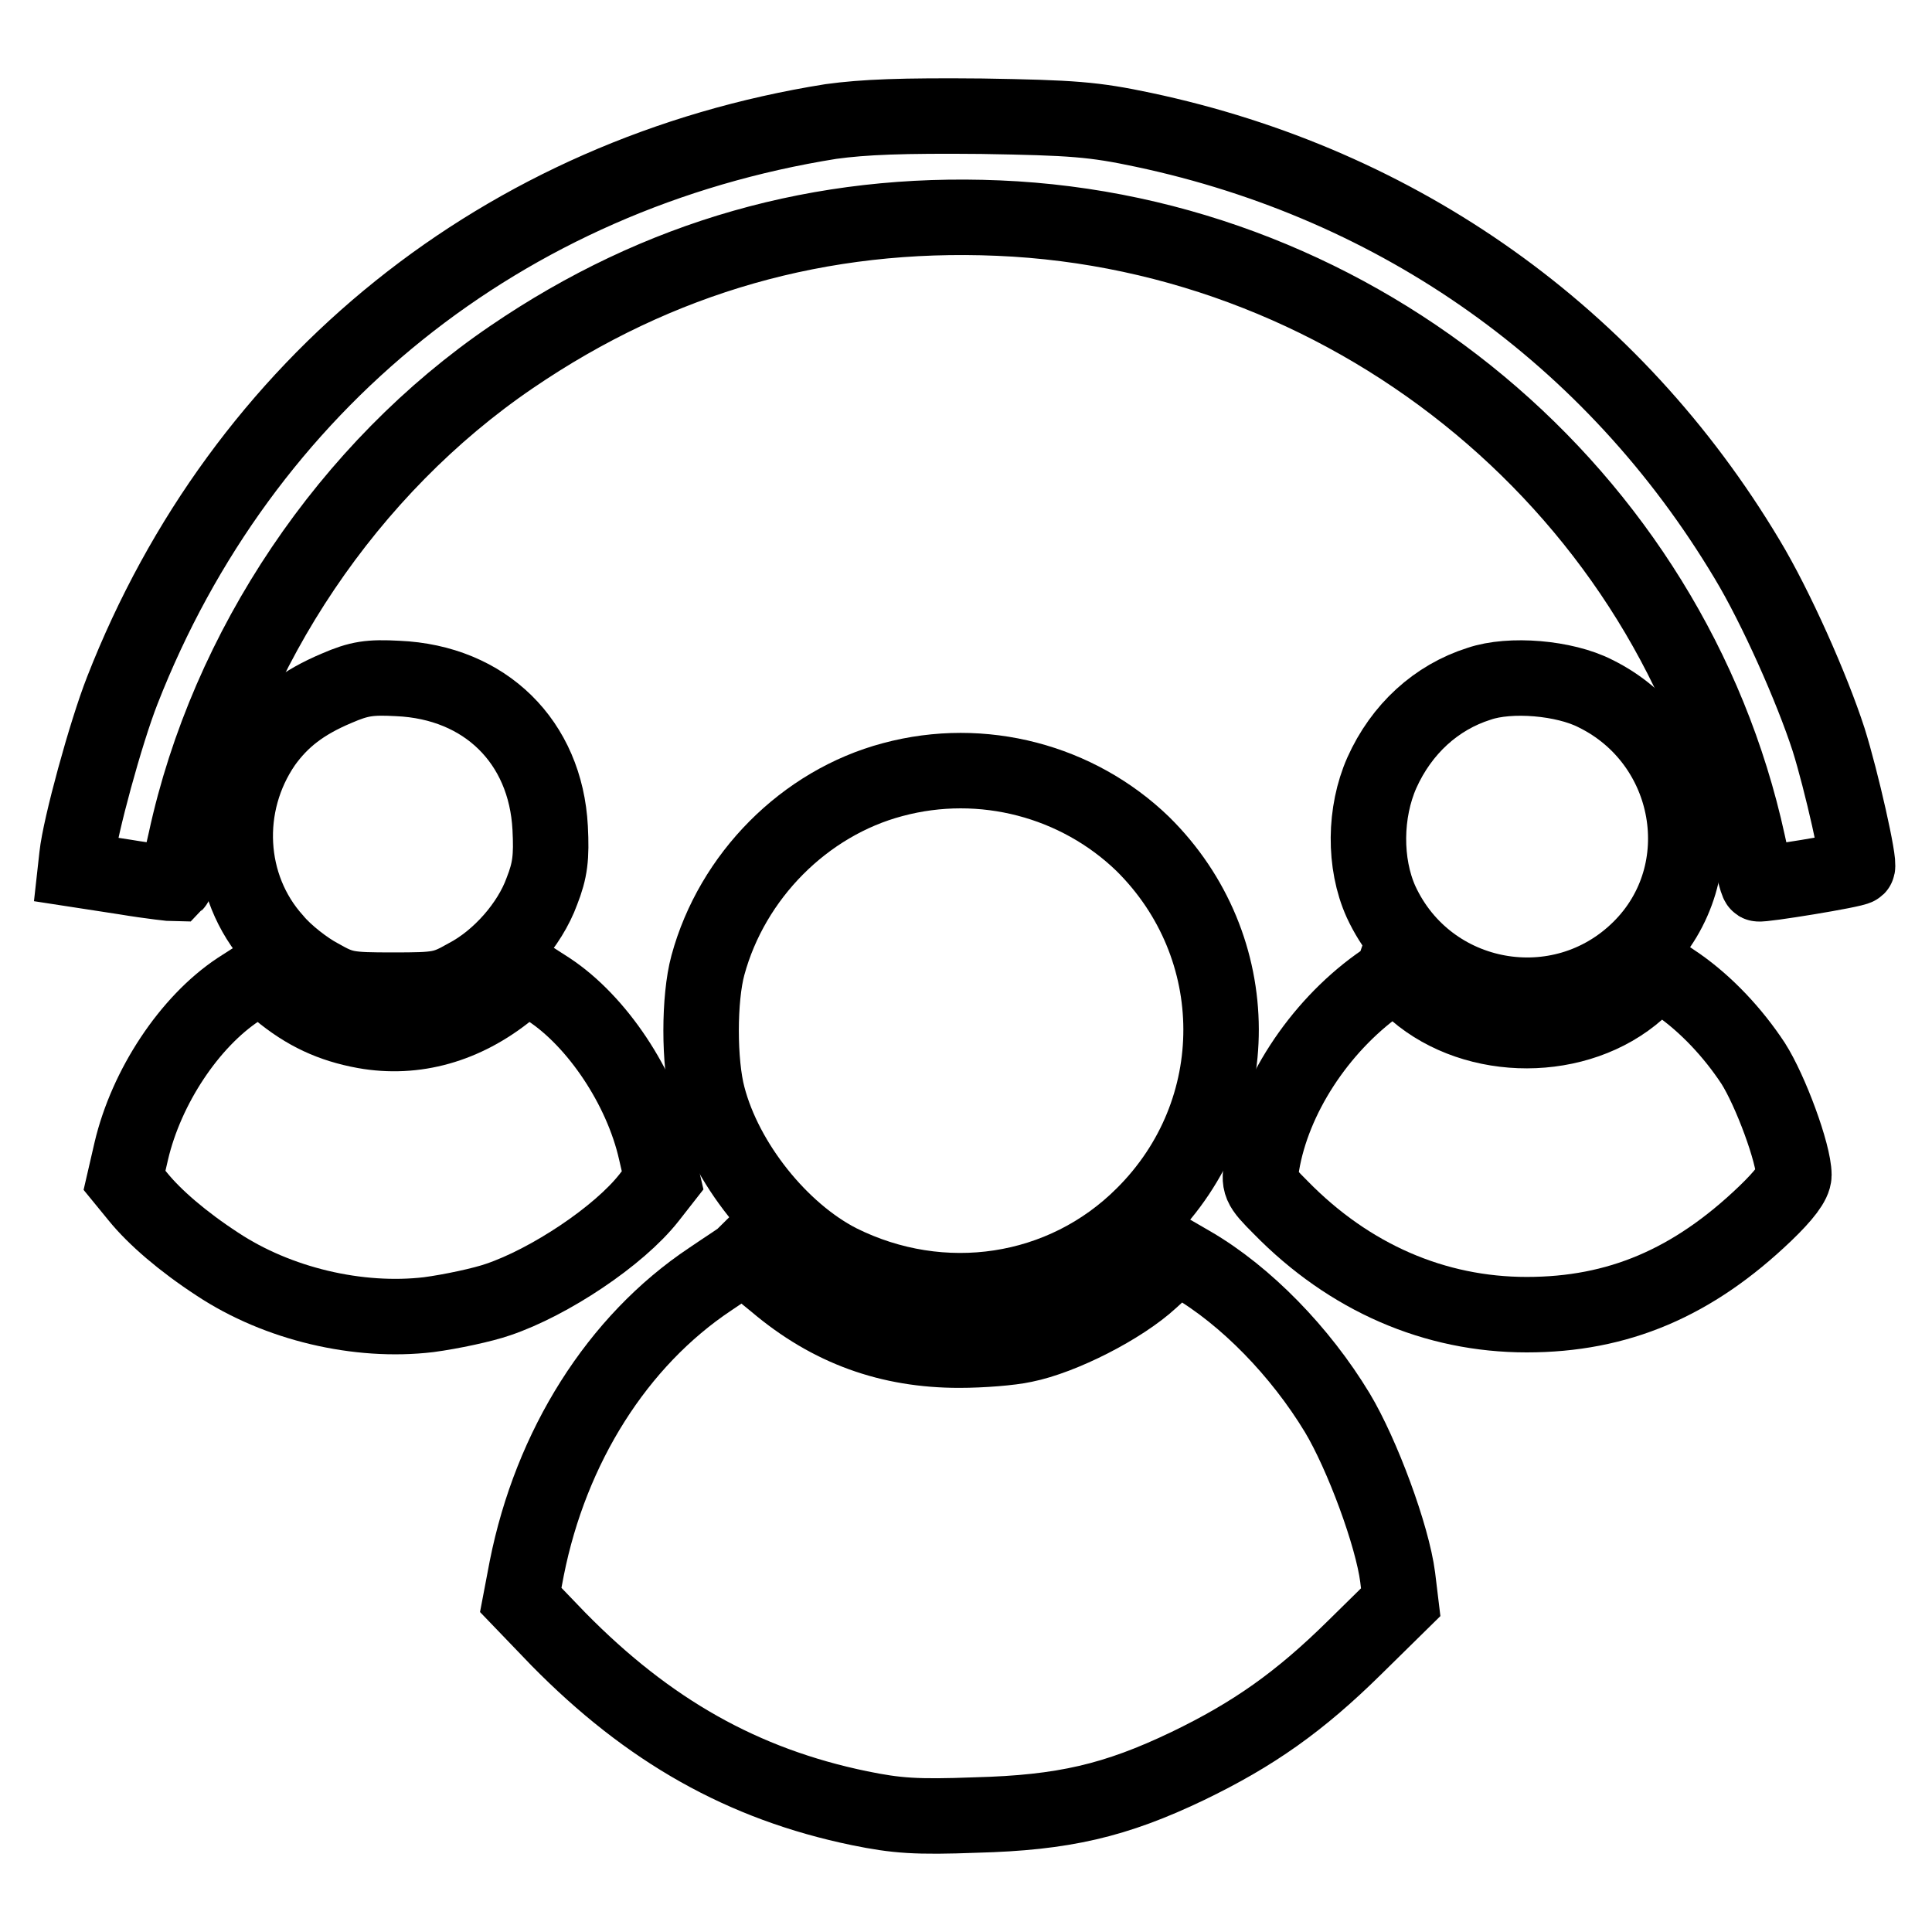
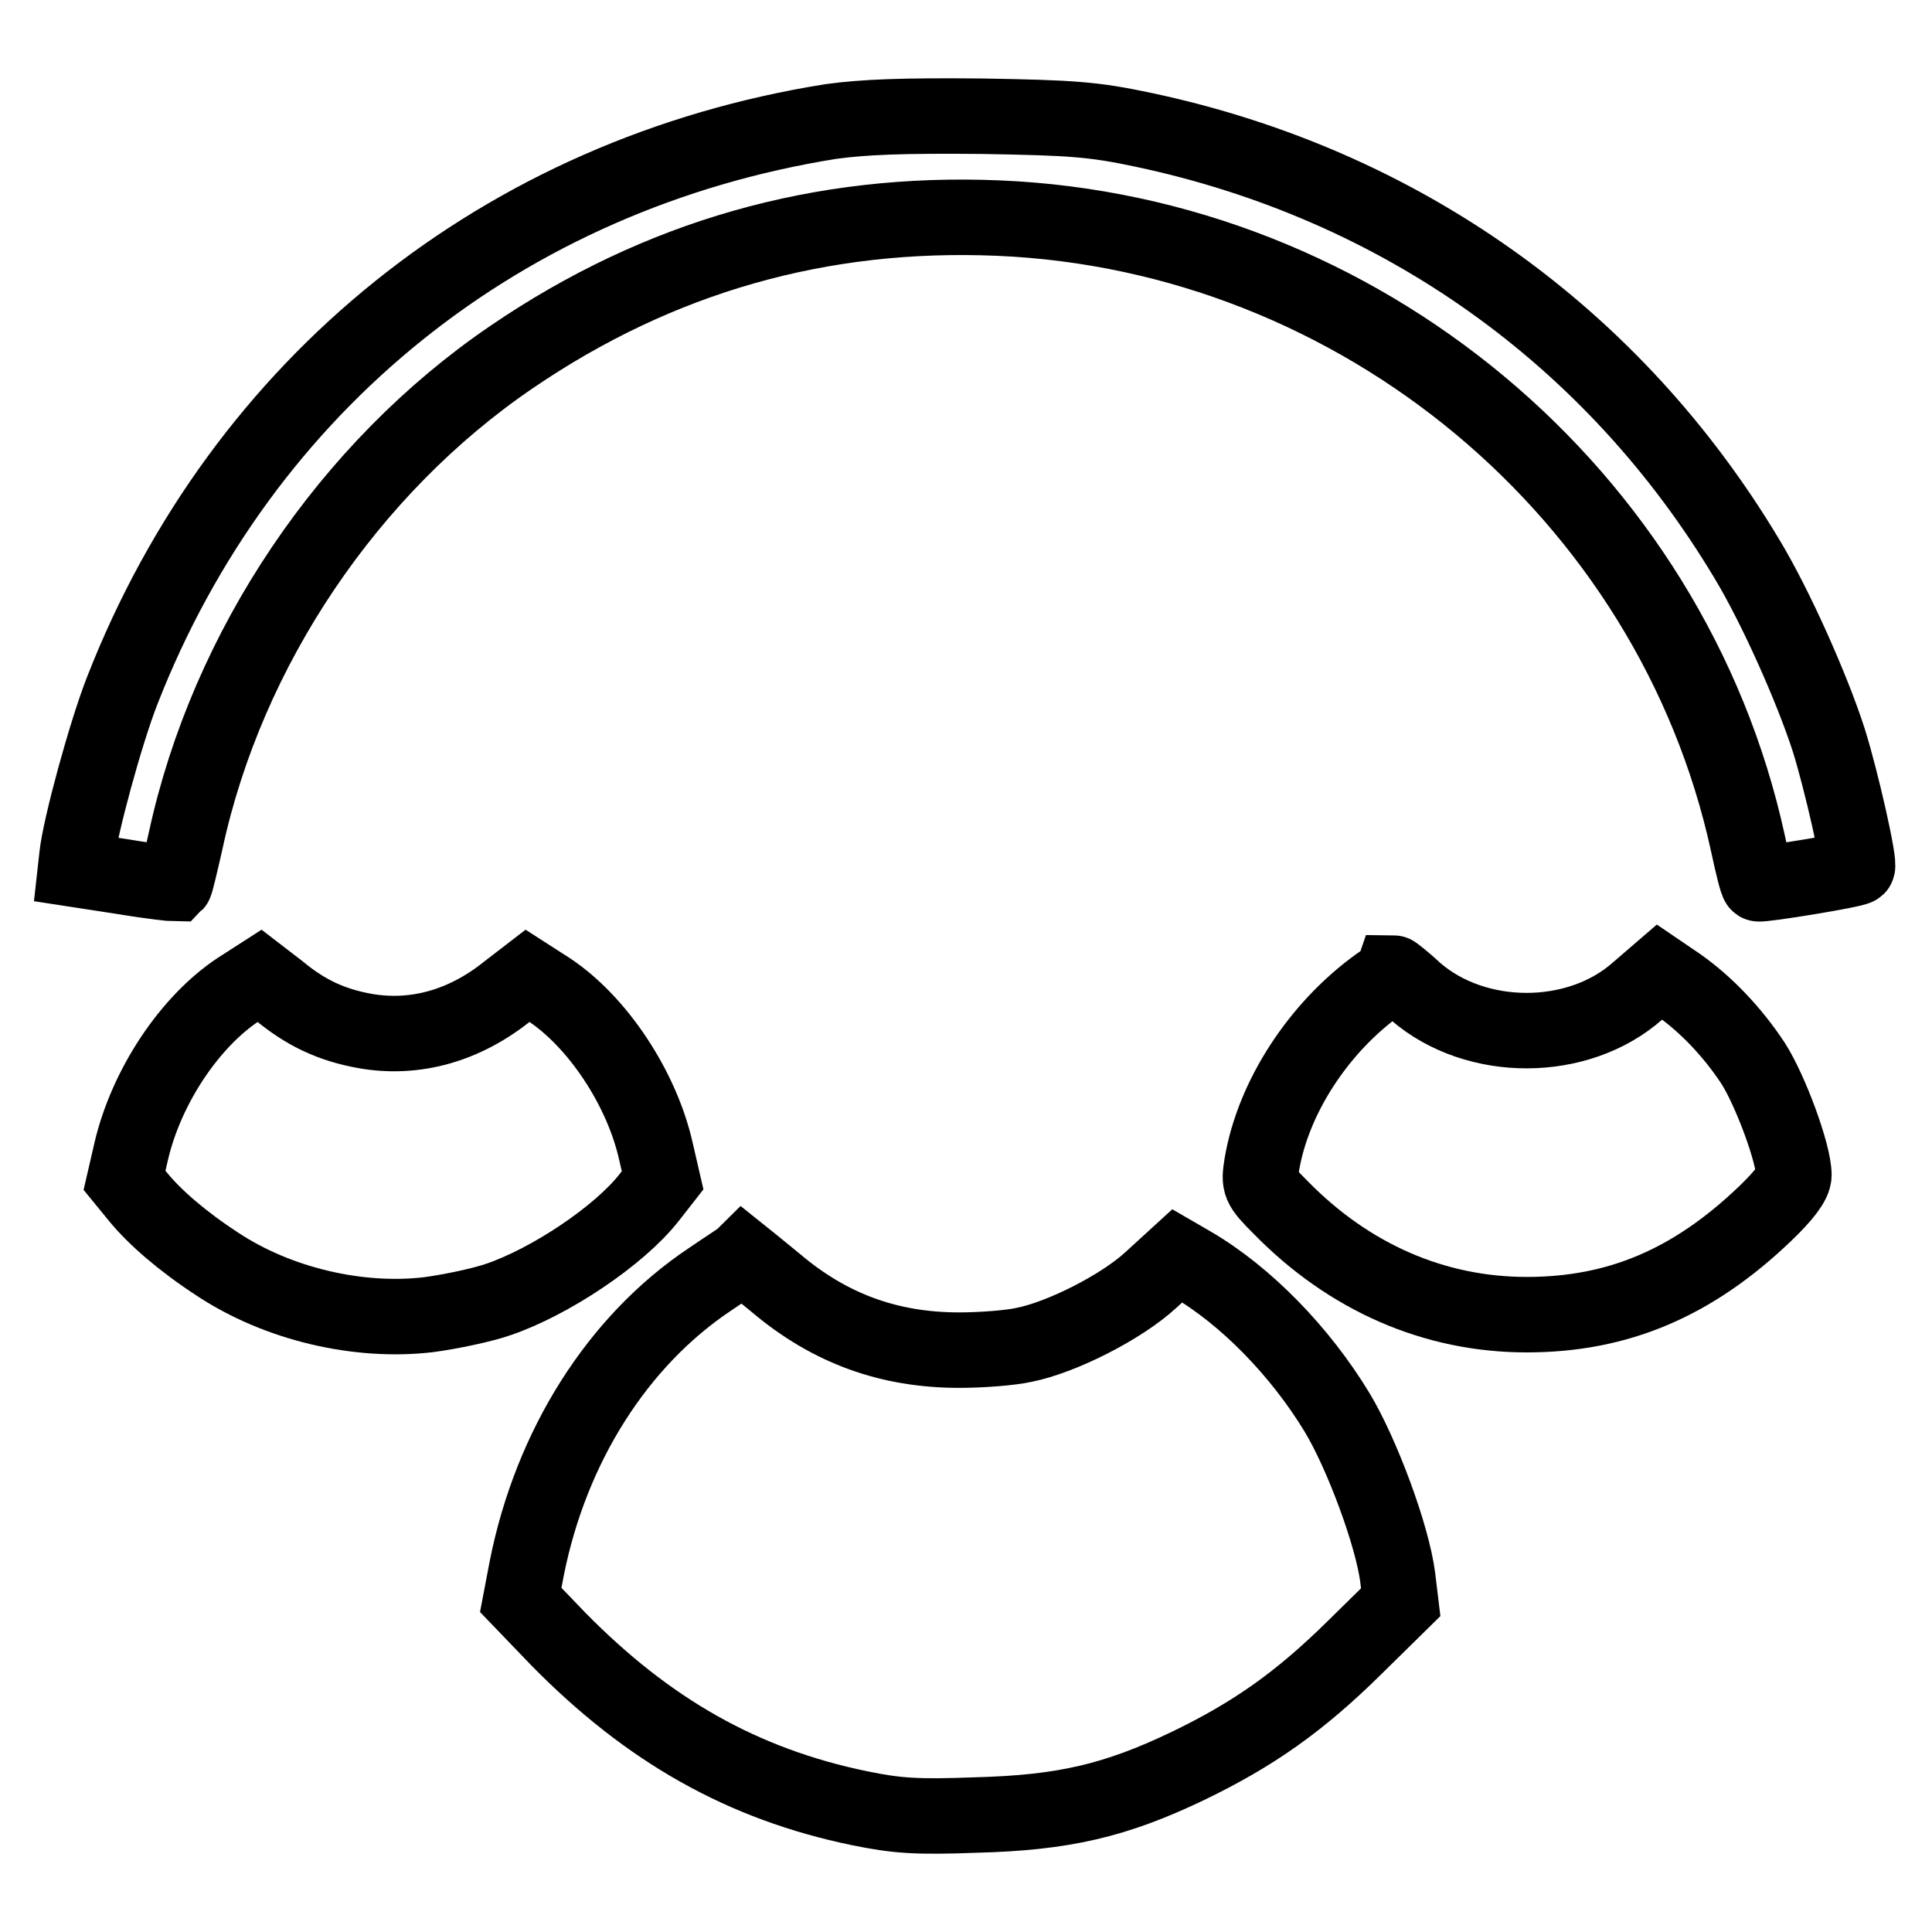
<svg xmlns="http://www.w3.org/2000/svg" version="1.1" x="0px" y="0px" viewBox="0 0 256 256" enable-background="new 0 0 256 256" xml:space="preserve">
  <g>
    <g>
      <g>
        <path stroke-width="10" fill-opacity="0" stroke="#000000" d="M110.1,16.1c-43.3,6.9-78,34.7-93.9,75.4c-2.2,5.6-5.6,18.1-6,21.9l-0.2,1.8l6.5,1c3.6,0.6,6.5,0.9,6.7,0.9c0.1-0.1,0.7-2.6,1.4-5.7C30.1,85.9,46.2,62,67.8,47.3c19.5-13.3,41-19.4,64.5-18.4c47.8,2,89.2,36.5,99.3,82.8c0.6,2.8,1.2,5.3,1.4,5.4c0.3,0.2,12.7-1.8,13.1-2.2c0.4-0.4-2.1-11.5-3.8-16.9c-2.2-6.8-7-17.6-10.8-23.9c-17.7-29.6-46-49.7-80-56.9c-6.6-1.4-9.4-1.6-21.4-1.8C119.5,15.3,114.5,15.5,110.1,16.1z" />
-         <path stroke-width="10" fill-opacity="0" stroke="#000000" d="M44.6,91.2c-4.5,1.9-7.3,4.1-9.6,7.3c-5.6,8.1-5,19,1.4,26.1c1.4,1.7,4.1,3.8,6,4.8c3,1.7,3.7,1.8,9.7,1.8c6,0,6.7-0.1,9.7-1.8c4.4-2.3,8.4-6.9,10-11.3c1.1-2.8,1.3-4.5,1.1-8.4c-0.6-11.4-8.6-19.3-20.2-19.8C49,89.7,47.6,89.9,44.6,91.2z" />
-         <path stroke-width="10" fill-opacity="0" stroke="#000000" d="M196,90.6c-5.7,1.8-10.3,6-12.9,11.8c-2.3,5.2-2.4,12-0.1,17.1c6.2,13.4,23.8,16.6,34.3,6.2c10.2-10.1,7.1-27.4-5.9-33.8C207.3,89.8,200.1,89.2,196,90.6z" />
-         <path stroke-width="10" fill-opacity="0" stroke="#000000" d="M118.3,103.3c-11.7,3.1-21.3,12.8-24.5,24.6c-1.2,4.4-1.2,12.9,0,17.4c2.3,8.8,9.6,17.9,17.4,21.9c13.6,6.8,29.7,4.4,40.3-6.2c13.8-13.7,13.7-35.6-0.1-49.2C142.8,103.5,130.2,100.1,118.3,103.3z" />
        <path stroke-width="10" fill-opacity="0" stroke="#000000" d="M31.6,131.1c-6.5,4.3-12.2,12.9-14.2,21.4l-0.9,3.9l1.8,2.2c2.2,2.7,5.9,5.9,10.5,8.9c8,5.3,18.7,7.8,28,6.7c3-0.4,7.2-1.3,9.2-2c6.8-2.3,16-8.4,20-13.5l1.8-2.3l-0.9-3.9c-1.9-8.4-7.8-17.2-14.2-21.4l-2.8-1.8l-2.6,2c-5.7,4.6-12.3,6.5-19,5.3c-4.4-0.8-7.8-2.4-11.3-5.3l-2.6-2L31.6,131.1z" />
        <path stroke-width="10" fill-opacity="0" stroke="#000000" d="M182.6,130.5c-7.9,5.7-13.9,14.9-15.4,23.8c-0.4,2.6-0.4,2.8,2.5,5.7c9.1,9.3,20.4,14.2,32.6,14.2c12.1,0,22-4.2,31.6-13.4c2.5-2.4,3.8-4.1,3.8-5.1c0-2.8-3.1-11.2-5.4-14.8c-2.7-4.1-6.2-7.8-9.9-10.4l-2.5-1.7l-2.9,2.5c-7.9,7-21.4,7-29.4,0.1c-1.5-1.4-2.9-2.5-3-2.5C184.5,129.2,183.6,129.8,182.6,130.5z" />
        <path stroke-width="10" fill-opacity="0" stroke="#000000" d="M94.1,169.5c-12.3,8.2-21.1,22.2-24.3,38.3L69,212l5,5.2c11.9,12.1,24.4,19.2,39.9,22.4c4.9,1,7.5,1.2,15.4,0.9c11.6-0.3,18.5-1.9,28.1-6.5c8.7-4.2,14.8-8.5,22.1-15.7l6.1-6l-0.4-3.3c-0.7-5.5-4.7-16.3-8-21.8c-4.9-8.1-12.1-15.5-19.3-19.7l-1.9-1.1l-3.5,3.2c-3.9,3.6-11.8,7.6-16.8,8.6c-1.8,0.4-5.6,0.7-8.6,0.7c-9.2,0-17.1-2.8-24.3-8.9c-2.3-1.9-4.3-3.5-4.3-3.5C98.2,166.8,96.3,168,94.1,169.5z" />
      </g>
    </g>
  </g>
</svg>